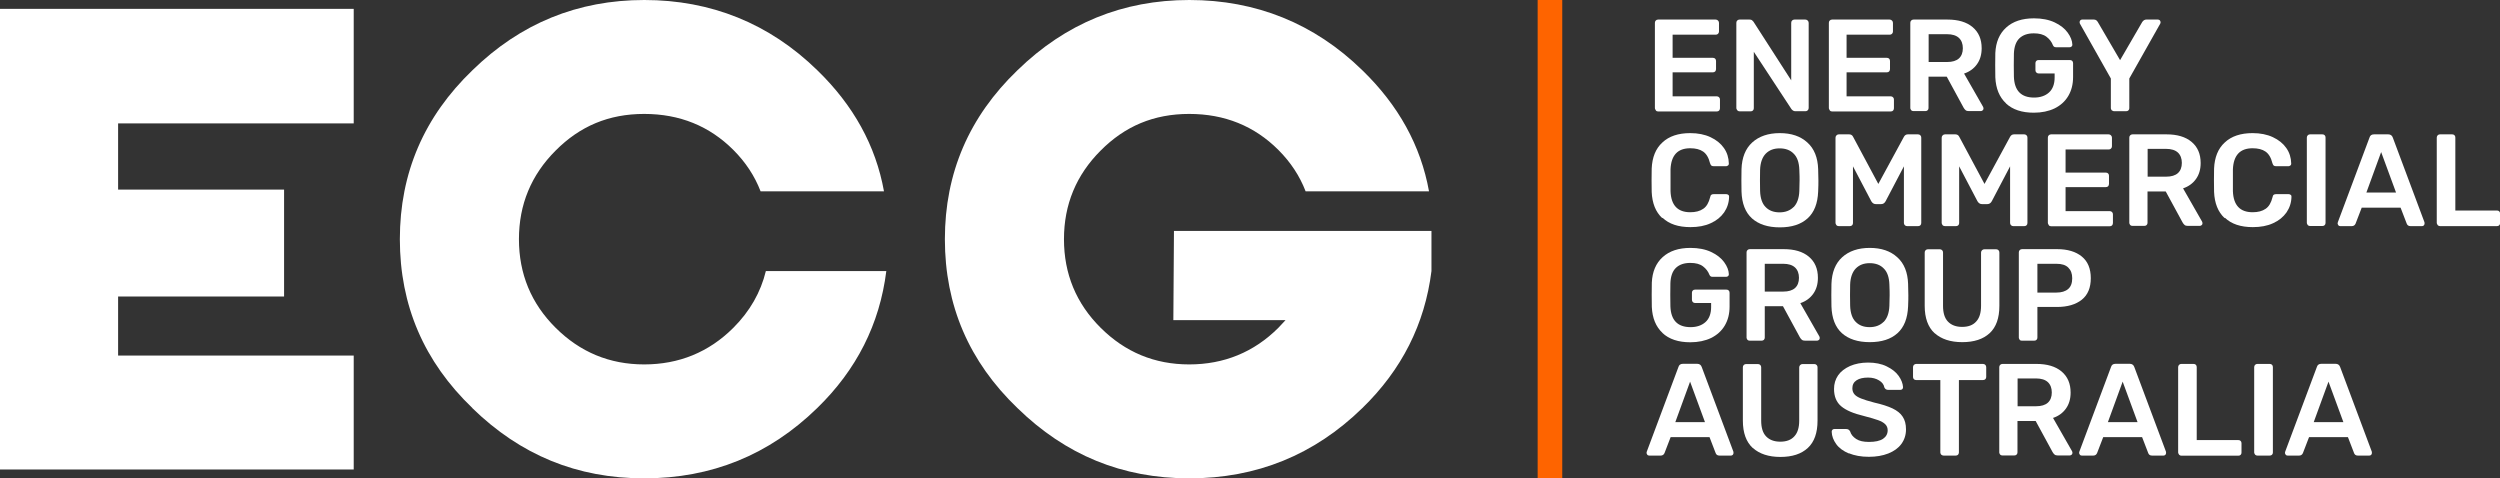
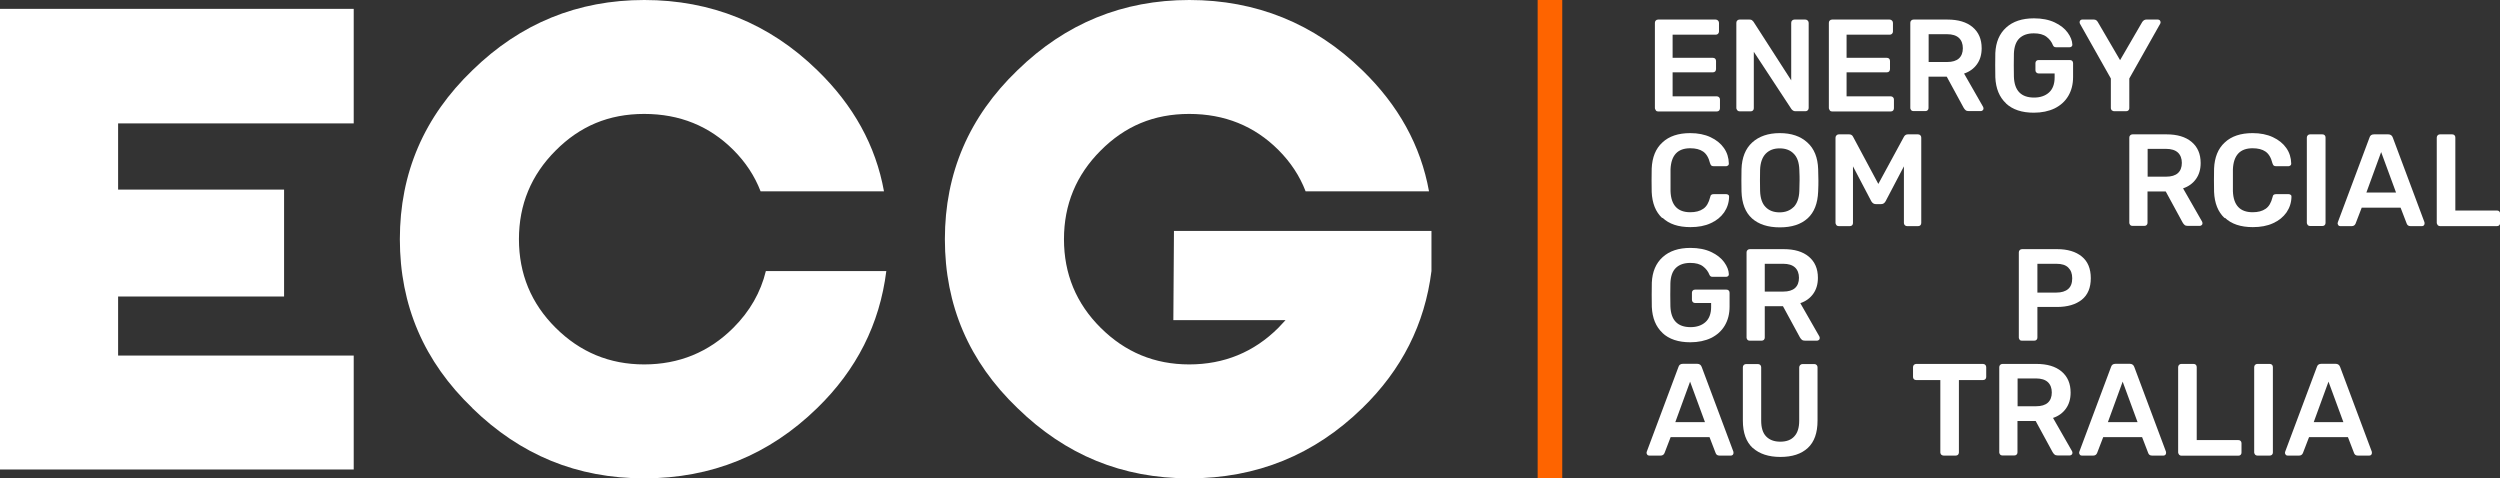
<svg xmlns="http://www.w3.org/2000/svg" id="Layer_2" data-name="Layer 2" viewBox="0 0 203.2 38.88">
  <rect x="0" y="0" width="203.2" height="38.88" fill="#333333" stroke="none" />
  <defs>
    <style>
      .cls-1 {
        fill: #fff;
      }

      .cls-2 {
        fill: #fe6400;
      }
    </style>
  </defs>
  <g id="Layer_1-2" data-name="Layer 1">
    <g>
      <g>
        <path class="cls-1" d="M0,.72h28.75v9.31H9.6v5.38h13.49v8.69h-13.49v4.8h19.15v9.26H0V.72Z" />
        <path class="cls-1" d="M38.4,33.17c-3.94-3.78-5.9-8.35-5.9-13.73s1.97-9.95,5.9-13.73C42.3,1.9,46.96,0,52.37,0s10.16,1.9,14.06,5.71c2.94,2.85,4.75,6.13,5.42,9.84h-10.03c-.48-1.25-1.22-2.37-2.21-3.36-1.95-1.95-4.37-2.93-7.25-2.93s-5.22.99-7.2,2.98c-1.98,1.98-2.98,4.38-2.98,7.2s.99,5.22,2.98,7.2,4.38,2.98,7.2,2.98,5.26-.99,7.25-2.98c1.34-1.34,2.22-2.88,2.64-4.61h9.79c-.54,4.32-2.42,8.03-5.62,11.14-3.91,3.81-8.59,5.71-14.06,5.71s-10.06-1.9-13.97-5.71Z" />
        <path class="cls-1" d="M82.7,33.17c-3.94-3.78-5.9-8.35-5.9-13.73s1.97-9.95,5.9-13.73C86.61,1.9,91.26,0,96.67,0s10.16,1.9,14.06,5.71c2.94,2.85,4.75,6.13,5.42,9.84h-10.03c-.48-1.25-1.22-2.37-2.21-3.36-1.95-1.95-4.37-2.93-7.25-2.93s-5.22.99-7.2,2.98c-1.98,1.98-2.98,4.38-2.98,7.2s.99,5.22,2.98,7.2,4.38,2.98,7.2,2.98,5.26-.99,7.25-2.98l.58-.62h-9.12l.05-7.25h20.93v3.26c-.54,4.32-2.42,8.03-5.62,11.14-3.91,3.81-8.59,5.71-14.06,5.71s-10.06-1.9-13.97-5.71Z" />
      </g>
      <g>
        <path class="cls-1" d="M134.59,8.97s-.08-.11-.08-.18V1.86c0-.08.02-.14.07-.19s.11-.08.19-.08h4.68c.08,0,.14.03.19.08.05.05.08.11.08.19v.7c0,.08-.03.14-.08.19-.05.05-.11.07-.19.07h-3.5v1.88h3.27c.08,0,.14.02.19.07.05.05.07.11.07.19v.66c0,.08-.03.14-.07.19-.05.05-.11.07-.19.07h-3.27v1.95h3.59c.08,0,.14.03.19.08.05.05.07.11.07.19v.7c0,.08-.03.14-.07.19-.05.05-.11.07-.19.07h-4.77c-.07,0-.13-.02-.18-.07Z" />
        <path class="cls-1" d="M141.21,8.97s-.08-.11-.08-.18V1.86c0-.08.02-.14.07-.19s.11-.08.19-.08h.82c.08,0,.15.02.19.05.04.03.08.07.12.12l3.07,4.77V1.86c0-.08.02-.14.07-.19.05-.05.11-.08.19-.08h.89c.08,0,.14.03.19.08s.08.11.08.19v6.92c0,.08-.03.14-.08.19s-.11.07-.18.07h-.83c-.12,0-.22-.06-.31-.17l-3.06-4.66v4.58c0,.08-.02.14-.07.19s-.11.07-.19.07h-.89c-.07,0-.13-.02-.18-.07Z" />
        <path class="cls-1" d="M148.73,8.97s-.08-.11-.08-.18V1.86c0-.08.02-.14.07-.19s.11-.08.19-.08h4.68c.08,0,.14.03.19.08.05.05.08.11.08.19v.7c0,.08-.03.14-.08.19-.05.05-.11.07-.19.07h-3.5v1.88h3.27c.08,0,.14.02.19.07.05.05.07.11.07.19v.66c0,.08-.03.14-.07.19-.05.05-.11.07-.19.07h-3.27v1.95h3.59c.08,0,.14.03.19.08.05.05.07.11.07.19v.7c0,.08-.03.14-.07.19-.05.05-.11.07-.19.07h-4.77c-.07,0-.13-.02-.18-.07Z" />
        <path class="cls-1" d="M155.35,8.97s-.08-.11-.08-.18V1.86c0-.08.02-.14.07-.19s.11-.08.19-.08h2.76c.87,0,1.55.2,2.04.61s.74.98.74,1.72c0,.52-.13.95-.38,1.3s-.6.61-1.05.76l1.55,2.71s.03.08.03.12c0,.06-.02.12-.07.16-.05.04-.1.06-.15.06h-.97c-.11,0-.2-.02-.26-.07s-.12-.12-.17-.21l-1.37-2.52h-1.48v2.55c0,.07-.02.13-.07.18-.05.05-.11.07-.19.07h-.97c-.07,0-.13-.02-.18-.07ZM158.26,5.04c.43,0,.75-.1.96-.29s.32-.47.32-.83-.11-.64-.32-.84c-.22-.2-.54-.3-.96-.3h-1.5v2.26h1.5Z" />
        <path class="cls-1" d="M163.05,8.4c-.54-.5-.83-1.21-.87-2.11,0-.21-.01-.54-.01-.99s0-.78.01-.99c.04-.88.33-1.57.88-2.07s1.3-.75,2.26-.75c.65,0,1.21.11,1.68.33.47.22.82.5,1.06.83s.37.66.38.97v.02c0,.06-.02.11-.06.14-.04.04-.1.06-.16.06h-1.1c-.07,0-.12-.01-.16-.04-.04-.02-.07-.07-.1-.13-.1-.26-.27-.49-.52-.68-.25-.19-.59-.28-1.03-.28-.5,0-.88.13-1.17.4-.28.27-.43.69-.45,1.25,0,.21-.01.52-.01.94s0,.72.01.94c.04,1.13.59,1.69,1.64,1.69.5,0,.91-.14,1.21-.41.3-.27.46-.68.46-1.22v-.33h-1.3c-.08,0-.14-.03-.19-.08-.05-.05-.07-.11-.07-.19v-.56c0-.08.02-.14.07-.19.05-.05.11-.07.19-.07h2.54c.08,0,.14.02.19.07.05.05.07.11.07.19v1.12c0,.59-.13,1.1-.39,1.54-.26.44-.63.77-1.11,1.01-.48.23-1.05.35-1.69.35-.97,0-1.73-.25-2.27-.76Z" />
        <path class="cls-1" d="M171.64,8.97s-.07-.11-.07-.18v-2.41l-2.51-4.45s-.03-.07-.03-.12c0-.06.02-.12.06-.16s.09-.06.15-.06h.95c.08,0,.14.02.2.06.05.04.09.09.12.14l1.81,3.1,1.8-3.1c.09-.13.2-.2.33-.2h.94c.06,0,.12.02.16.06.04.04.06.1.06.16,0,.04,0,.08-.03.12l-2.51,4.45v2.41c0,.07-.02.13-.07.18s-.11.07-.19.07h-.97c-.07,0-.13-.02-.18-.07Z" />
      </g>
      <g>
        <path class="cls-1" d="M135.11,17.73c-.54-.5-.82-1.21-.86-2.13,0-.19-.01-.5-.01-.94s0-.76.01-.96c.04-.91.32-1.62.87-2.12.54-.51,1.3-.76,2.26-.76.63,0,1.18.11,1.65.33s.83.51,1.09.88c.26.37.39.79.4,1.26v.02c0,.06-.02.11-.07.14-.05.04-.1.06-.15.06h-1.01c-.08,0-.15-.02-.19-.05-.04-.04-.08-.1-.11-.2-.11-.45-.3-.76-.56-.94s-.61-.27-1.05-.27c-1.02,0-1.55.57-1.6,1.71,0,.19,0,.49,0,.88s0,.7,0,.9c.04,1.14.58,1.71,1.6,1.71.44,0,.79-.09,1.06-.28.27-.18.45-.5.56-.94.02-.1.05-.17.1-.2.05-.04.11-.05.2-.05h1.01c.06,0,.12.02.17.06.05.04.07.1.06.16-.01.47-.15.89-.4,1.26-.26.37-.62.67-1.09.88-.47.22-1.02.32-1.65.32-.98,0-1.74-.25-2.27-.76Z" />
        <path class="cls-1" d="M142.4,17.75c-.54-.49-.82-1.22-.85-2.18,0-.21-.01-.51-.01-.9s0-.71.01-.92c.03-.94.32-1.67.87-2.17.55-.5,1.3-.76,2.24-.76s1.68.25,2.24.76c.56.5.85,1.23.88,2.17.01.41.02.72.02.92s0,.49-.02.9c-.04.97-.32,1.69-.86,2.18-.54.49-1.29.73-2.26.73s-1.72-.25-2.26-.73ZM145.79,16.83c.28-.29.44-.73.46-1.31.01-.43.02-.71.02-.86,0-.16,0-.45-.02-.86-.02-.59-.17-1.03-.46-1.31-.28-.29-.66-.43-1.14-.43s-.84.14-1.13.43c-.28.29-.44.73-.46,1.31,0,.21-.01.49-.01.86s0,.65.01.86c.02.59.17,1.03.45,1.31.28.29.66.43,1.13.43s.85-.14,1.14-.43Z" />
        <path class="cls-1" d="M149.27,18.31s-.08-.11-.08-.19v-6.93c0-.08.03-.14.08-.19.05-.05.11-.08.19-.08h.84c.15,0,.26.07.32.2l2.05,3.83,2.08-3.83c.07-.13.18-.2.32-.2h.83c.08,0,.14.03.19.08s.07.11.07.19v6.93c0,.08-.02.14-.07.19s-.11.07-.19.07h-.89c-.07,0-.13-.02-.18-.07s-.08-.11-.08-.18v-4.61l-1.49,2.84c-.09.16-.21.23-.36.23h-.44c-.15,0-.27-.08-.36-.23l-1.49-2.84v4.61c0,.07-.02.13-.07.18s-.11.07-.19.07h-.89c-.08,0-.14-.02-.19-.07Z" />
-         <path class="cls-1" d="M157.9,18.31s-.08-.11-.08-.19v-6.93c0-.08.03-.14.08-.19.05-.05.11-.08.19-.08h.84c.15,0,.26.07.32.2l2.05,3.83,2.08-3.83c.07-.13.18-.2.32-.2h.83c.08,0,.14.03.19.08s.07.11.07.19v6.93c0,.08-.02.14-.07.19s-.11.07-.19.07h-.89c-.07,0-.13-.02-.18-.07s-.08-.11-.08-.18v-4.61l-1.49,2.84c-.09.16-.21.23-.36.23h-.44c-.15,0-.27-.08-.36-.23l-1.49-2.84v4.61c0,.07-.02.13-.07.18s-.11.07-.19.07h-.89c-.08,0-.14-.02-.19-.07Z" />
-         <path class="cls-1" d="M166.53,18.3s-.08-.11-.08-.18v-6.93c0-.08.02-.14.07-.19s.11-.08.19-.08h4.68c.08,0,.14.03.19.08.05.05.08.11.08.19v.7c0,.08-.03.14-.08.19-.05.05-.11.07-.19.07h-3.5v1.88h3.27c.08,0,.14.02.19.07.05.05.07.11.07.19v.66c0,.08-.03.14-.07.19-.05.05-.11.07-.19.07h-3.27v1.95h3.59c.08,0,.14.03.19.08.05.05.07.11.07.19v.7c0,.08-.03.14-.07.19-.05.05-.11.07-.19.07h-4.77c-.07,0-.13-.02-.18-.07Z" />
        <path class="cls-1" d="M173.15,18.3s-.08-.11-.08-.18v-6.93c0-.08.02-.14.07-.19s.11-.08.19-.08h2.76c.87,0,1.55.2,2.04.61s.74.98.74,1.72c0,.52-.13.95-.38,1.3s-.6.61-1.05.76l1.55,2.71s.03.08.03.12c0,.06-.02.12-.07.16-.05.04-.1.06-.15.06h-.97c-.11,0-.2-.02-.26-.07s-.12-.12-.17-.21l-1.37-2.52h-1.48v2.55c0,.07-.02.13-.07.18-.05.05-.11.07-.19.07h-.97c-.07,0-.13-.02-.18-.07ZM176.06,14.36c.43,0,.75-.1.96-.29s.32-.47.32-.83-.11-.64-.32-.84c-.22-.2-.54-.3-.96-.3h-1.5v2.26h1.5Z" />
        <path class="cls-1" d="M180.82,17.73c-.54-.5-.82-1.21-.86-2.13,0-.19-.01-.5-.01-.94s0-.76.01-.96c.04-.91.32-1.62.87-2.12.54-.51,1.3-.76,2.26-.76.63,0,1.18.11,1.65.33s.83.51,1.09.88c.26.37.39.79.4,1.26v.02c0,.06-.02.11-.07.14-.05.04-.1.06-.15.06h-1.01c-.08,0-.15-.02-.19-.05-.04-.04-.08-.1-.11-.2-.11-.45-.3-.76-.56-.94s-.61-.27-1.05-.27c-1.02,0-1.55.57-1.6,1.71,0,.19,0,.49,0,.88s0,.7,0,.9c.04,1.14.58,1.71,1.6,1.71.44,0,.79-.09,1.06-.28.27-.18.45-.5.56-.94.02-.1.05-.17.1-.2.05-.04.11-.05.2-.05h1.01c.06,0,.12.02.17.06.05.04.07.1.06.16-.01.47-.15.89-.4,1.26-.26.37-.62.67-1.09.88-.47.22-1.02.32-1.65.32-.98,0-1.74-.25-2.27-.76Z" />
        <path class="cls-1" d="M187.58,18.3s-.08-.11-.08-.18v-6.94c0-.08.03-.14.08-.19.05-.05.11-.07.18-.07h1c.08,0,.14.02.19.07s.07.11.07.19v6.94c0,.07-.02.13-.07.18-.05.05-.11.07-.19.07h-1c-.07,0-.13-.02-.18-.07Z" />
        <path class="cls-1" d="M190.07,18.32s-.07-.1-.07-.16l.02-.1,2.57-6.87c.05-.18.17-.27.37-.27h1.16c.18,0,.31.09.37.27l2.57,6.87s.01.05.01.1c0,.06-.02.12-.06.16s-.09.06-.15.06h-.93c-.09,0-.16-.02-.21-.06-.05-.04-.08-.09-.1-.14l-.5-1.3h-3.16l-.5,1.3c-.06.13-.16.2-.31.2h-.93c-.06,0-.11-.02-.16-.06ZM194.75,15.65l-1.21-3.29-1.2,3.29h2.42Z" />
        <path class="cls-1" d="M198.14,18.3s-.08-.11-.08-.18v-6.94c0-.08.03-.14.08-.19.05-.05.11-.07.18-.07h.99c.08,0,.14.02.19.07s.07.11.07.19v5.93h3.38c.08,0,.14.02.19.07s.07.11.07.19v.75c0,.08-.02.14-.07.19s-.11.07-.19.07h-4.62c-.07,0-.13-.02-.18-.07Z" />
      </g>
      <g>
        <path class="cls-1" d="M135.13,27.06c-.54-.5-.83-1.21-.87-2.11,0-.21-.01-.54-.01-.99s0-.78.01-.99c.04-.88.33-1.57.88-2.07s1.3-.75,2.26-.75c.65,0,1.21.11,1.68.33.47.22.82.5,1.06.83s.37.66.38.97v.02c0,.06-.02.11-.06.14-.04.04-.1.06-.16.06h-1.1c-.07,0-.12-.01-.16-.04-.04-.02-.07-.07-.1-.13-.1-.26-.27-.49-.52-.68-.25-.19-.59-.28-1.03-.28-.5,0-.88.13-1.17.4-.28.27-.43.69-.45,1.25,0,.21-.01.52-.01.94s0,.72.01.94c.04,1.13.59,1.69,1.64,1.69.5,0,.91-.14,1.21-.41.3-.27.46-.68.46-1.22v-.33h-1.3c-.08,0-.14-.03-.19-.08-.05-.05-.07-.11-.07-.19v-.56c0-.08.02-.14.07-.19.05-.05.11-.07.19-.07h2.54c.08,0,.14.02.19.07.05.05.07.11.07.19v1.12c0,.59-.13,1.1-.39,1.54-.26.44-.63.77-1.11,1.01-.48.23-1.05.35-1.69.35-.97,0-1.73-.25-2.27-.76Z" />
        <path class="cls-1" d="M142.04,27.63s-.08-.11-.08-.18v-6.93c0-.08.02-.14.07-.19s.11-.08.19-.08h2.76c.87,0,1.55.2,2.04.61s.74.98.74,1.72c0,.52-.13.95-.38,1.3s-.6.61-1.05.76l1.55,2.71s.03.08.03.12c0,.06-.02.12-.07.16-.05.04-.1.06-.15.06h-.97c-.11,0-.2-.02-.26-.07s-.12-.12-.17-.21l-1.37-2.52h-1.48v2.55c0,.07-.02.13-.07.18-.05.05-.11.07-.19.07h-.97c-.07,0-.13-.02-.18-.07ZM144.94,23.7c.43,0,.75-.1.96-.29s.32-.47.32-.83-.11-.64-.32-.84c-.22-.2-.54-.3-.96-.3h-1.5v2.26h1.5Z" />
-         <path class="cls-1" d="M149.71,27.08c-.54-.49-.82-1.22-.85-2.18,0-.21-.01-.51-.01-.9s0-.71.01-.92c.03-.94.32-1.67.87-2.17.55-.5,1.3-.76,2.24-.76s1.68.25,2.24.76c.56.5.85,1.23.88,2.17.01.41.02.72.02.92s0,.49-.02.9c-.04.97-.32,1.69-.86,2.18-.54.49-1.29.73-2.26.73s-1.72-.25-2.26-.73ZM153.11,26.16c.28-.29.44-.73.46-1.31.01-.43.02-.71.02-.86,0-.16,0-.45-.02-.86-.02-.59-.17-1.03-.46-1.31-.28-.29-.66-.43-1.14-.43s-.84.14-1.13.43c-.28.29-.44.73-.46,1.31,0,.21-.01.49-.01.86s0,.65.01.86c.02.59.17,1.03.45,1.31.28.29.66.43,1.13.43s.85-.14,1.14-.43Z" />
-         <path class="cls-1" d="M157.24,27.08c-.53-.49-.8-1.23-.8-2.22v-4.33c0-.08.02-.14.07-.19.05-.05.11-.08.19-.08h.97c.08,0,.14.03.19.08s.07.11.07.19v4.33c0,.57.13,1,.4,1.28s.65.43,1.15.43.88-.14,1.14-.43c.27-.29.4-.71.4-1.28v-4.33c0-.08.03-.14.08-.19.05-.05.11-.08.19-.08h.96c.08,0,.14.03.19.08.05.05.07.11.07.19v4.33c0,.99-.26,1.73-.79,2.22-.53.49-1.27.73-2.23.73s-1.7-.25-2.24-.73Z" />
        <path class="cls-1" d="M164.17,27.63s-.08-.11-.08-.18v-6.93c0-.08.02-.14.07-.19s.11-.08.19-.08h2.85c.85,0,1.52.2,2.01.6.49.4.73.99.73,1.76s-.24,1.36-.73,1.75c-.49.39-1.16.59-2.02.59h-1.59v2.49c0,.07-.02.13-.07.18s-.11.07-.19.07h-1.01c-.07,0-.13-.02-.18-.07ZM167.15,23.78c.41,0,.73-.1.95-.29s.33-.48.33-.87-.11-.66-.32-.87-.53-.31-.96-.31h-1.55v2.34h1.55Z" />
      </g>
      <g>
        <path class="cls-1" d="M133.9,36.97s-.07-.1-.07-.16l.02-.1,2.57-6.87c.05-.18.17-.27.37-.27h1.16c.18,0,.31.09.37.27l2.57,6.87s.01.05.01.1c0,.06-.02.12-.06.16s-.09.06-.15.06h-.93c-.09,0-.16-.02-.21-.06-.05-.04-.08-.09-.1-.14l-.5-1.3h-3.16l-.5,1.3c-.06.13-.16.2-.31.2h-.93c-.06,0-.11-.02-.16-.06ZM138.58,34.31l-1.21-3.29-1.2,3.29h2.42Z" />
        <path class="cls-1" d="M142.46,36.41c-.53-.49-.8-1.23-.8-2.22v-4.33c0-.08.02-.14.07-.19.05-.05.11-.08.19-.08h.97c.08,0,.14.03.19.08s.07.11.07.19v4.33c0,.57.13,1,.4,1.28s.65.43,1.15.43.88-.14,1.14-.43c.27-.29.4-.71.4-1.28v-4.33c0-.08.03-.14.08-.19.05-.05.11-.08.19-.08h.96c.08,0,.14.03.19.08.05.05.07.11.07.19v4.33c0,.99-.26,1.73-.79,2.22-.53.49-1.27.73-2.23.73s-1.7-.25-2.24-.73Z" />
-         <path class="cls-1" d="M150.28,36.86c-.45-.19-.8-.44-1.03-.76s-.36-.65-.37-1.01c0-.06.02-.12.06-.16.04-.04.1-.06.16-.06h.95c.08,0,.15.02.2.05.05.03.09.08.13.15.07.24.23.44.49.61s.6.24,1.04.24c.5,0,.88-.08,1.14-.25.25-.17.38-.4.38-.7,0-.2-.07-.36-.2-.49-.13-.13-.33-.24-.58-.33-.26-.09-.64-.21-1.16-.34-.84-.2-1.45-.46-1.84-.79-.39-.33-.58-.8-.58-1.41,0-.41.11-.78.33-1.1s.55-.57.97-.76c.42-.18.91-.28,1.47-.28s1.09.1,1.51.31c.43.21.75.46.97.77s.34.62.36.92c0,.06-.02.12-.06.16s-.1.06-.16.06h-.99c-.15,0-.25-.07-.31-.2-.04-.23-.18-.42-.43-.57-.24-.15-.54-.23-.89-.23-.4,0-.71.07-.94.22-.23.15-.34.37-.34.65,0,.2.06.36.17.49.11.13.29.24.54.34.25.1.6.21,1.06.33.62.14,1.12.3,1.5.48.37.18.65.4.82.67.18.27.27.61.27,1.03,0,.45-.13.85-.38,1.19s-.61.59-1.06.77c-.46.18-.98.27-1.58.27-.63,0-1.17-.1-1.63-.29Z" />
        <path class="cls-1" d="M157.78,36.96s-.07-.11-.07-.18v-5.89h-1.97c-.07,0-.13-.02-.18-.07s-.07-.11-.07-.18v-.79c0-.08.02-.14.07-.19.05-.05.11-.08.19-.08h5.43c.08,0,.14.03.19.08s.07.11.07.19v.79c0,.07-.02.13-.07.18s-.11.07-.19.07h-1.96v5.89c0,.07-.03.13-.07.18-.05.05-.11.07-.19.07h-.98c-.07,0-.13-.02-.18-.07Z" />
        <path class="cls-1" d="M162.58,36.96s-.08-.11-.08-.18v-6.93c0-.08.02-.14.07-.19s.11-.08.19-.08h2.76c.87,0,1.55.2,2.04.61s.74.98.74,1.72c0,.52-.13.95-.38,1.3s-.6.61-1.05.76l1.55,2.71s.03.08.03.12c0,.06-.02.12-.07.16-.05.04-.1.06-.15.06h-.97c-.11,0-.2-.02-.26-.07s-.12-.12-.17-.21l-1.37-2.52h-1.48v2.55c0,.07-.02.13-.07.18-.05.05-.11.07-.19.07h-.97c-.07,0-.13-.02-.18-.07ZM165.49,33.02c.43,0,.75-.1.96-.29s.32-.47.32-.83-.11-.64-.32-.84c-.22-.2-.54-.3-.96-.3h-1.5v2.26h1.5Z" />
        <path class="cls-1" d="M169.06,36.97s-.07-.1-.07-.16l.02-.1,2.57-6.87c.05-.18.17-.27.37-.27h1.16c.18,0,.31.09.37.27l2.57,6.87s.01.05.01.1c0,.06-.02.12-.06.16s-.09.06-.15.06h-.93c-.09,0-.16-.02-.21-.06-.05-.04-.08-.09-.1-.14l-.5-1.3h-3.16l-.5,1.3c-.06.13-.16.2-.31.2h-.93c-.06,0-.11-.02-.16-.06ZM173.74,34.31l-1.21-3.29-1.2,3.29h2.42Z" />
        <path class="cls-1" d="M177.12,36.96s-.08-.11-.08-.18v-6.94c0-.08.03-.14.08-.19.05-.05.11-.07.18-.07h.99c.08,0,.14.02.19.07s.07.11.07.19v5.93h3.38c.08,0,.14.02.19.07s.07.11.07.19v.75c0,.08-.02.14-.07.19s-.11.07-.19.07h-4.62c-.07,0-.13-.02-.18-.07Z" />
        <path class="cls-1" d="M183.3,36.96s-.08-.11-.08-.18v-6.94c0-.08.03-.14.08-.19.05-.05.11-.07.18-.07h1c.08,0,.14.02.19.07s.07.11.07.19v6.94c0,.07-.02.13-.07.18-.05.05-.11.07-.19.07h-1c-.07,0-.13-.02-.18-.07Z" />
        <path class="cls-1" d="M185.79,36.97s-.07-.1-.07-.16l.02-.1,2.57-6.87c.05-.18.17-.27.37-.27h1.16c.18,0,.31.09.37.27l2.57,6.87s.01.05.01.1c0,.06-.02.12-.06.16s-.09.06-.15.06h-.93c-.09,0-.16-.02-.21-.06-.05-.04-.08-.09-.1-.14l-.5-1.3h-3.16l-.5,1.3c-.06.13-.16.2-.31.2h-.93c-.06,0-.11-.02-.16-.06ZM190.47,34.31l-1.21-3.29-1.2,3.29h2.42Z" />
      </g>
      <rect class="cls-2" x="124.98" width="2" height="38.88" />
    </g>
  </g>
</svg>